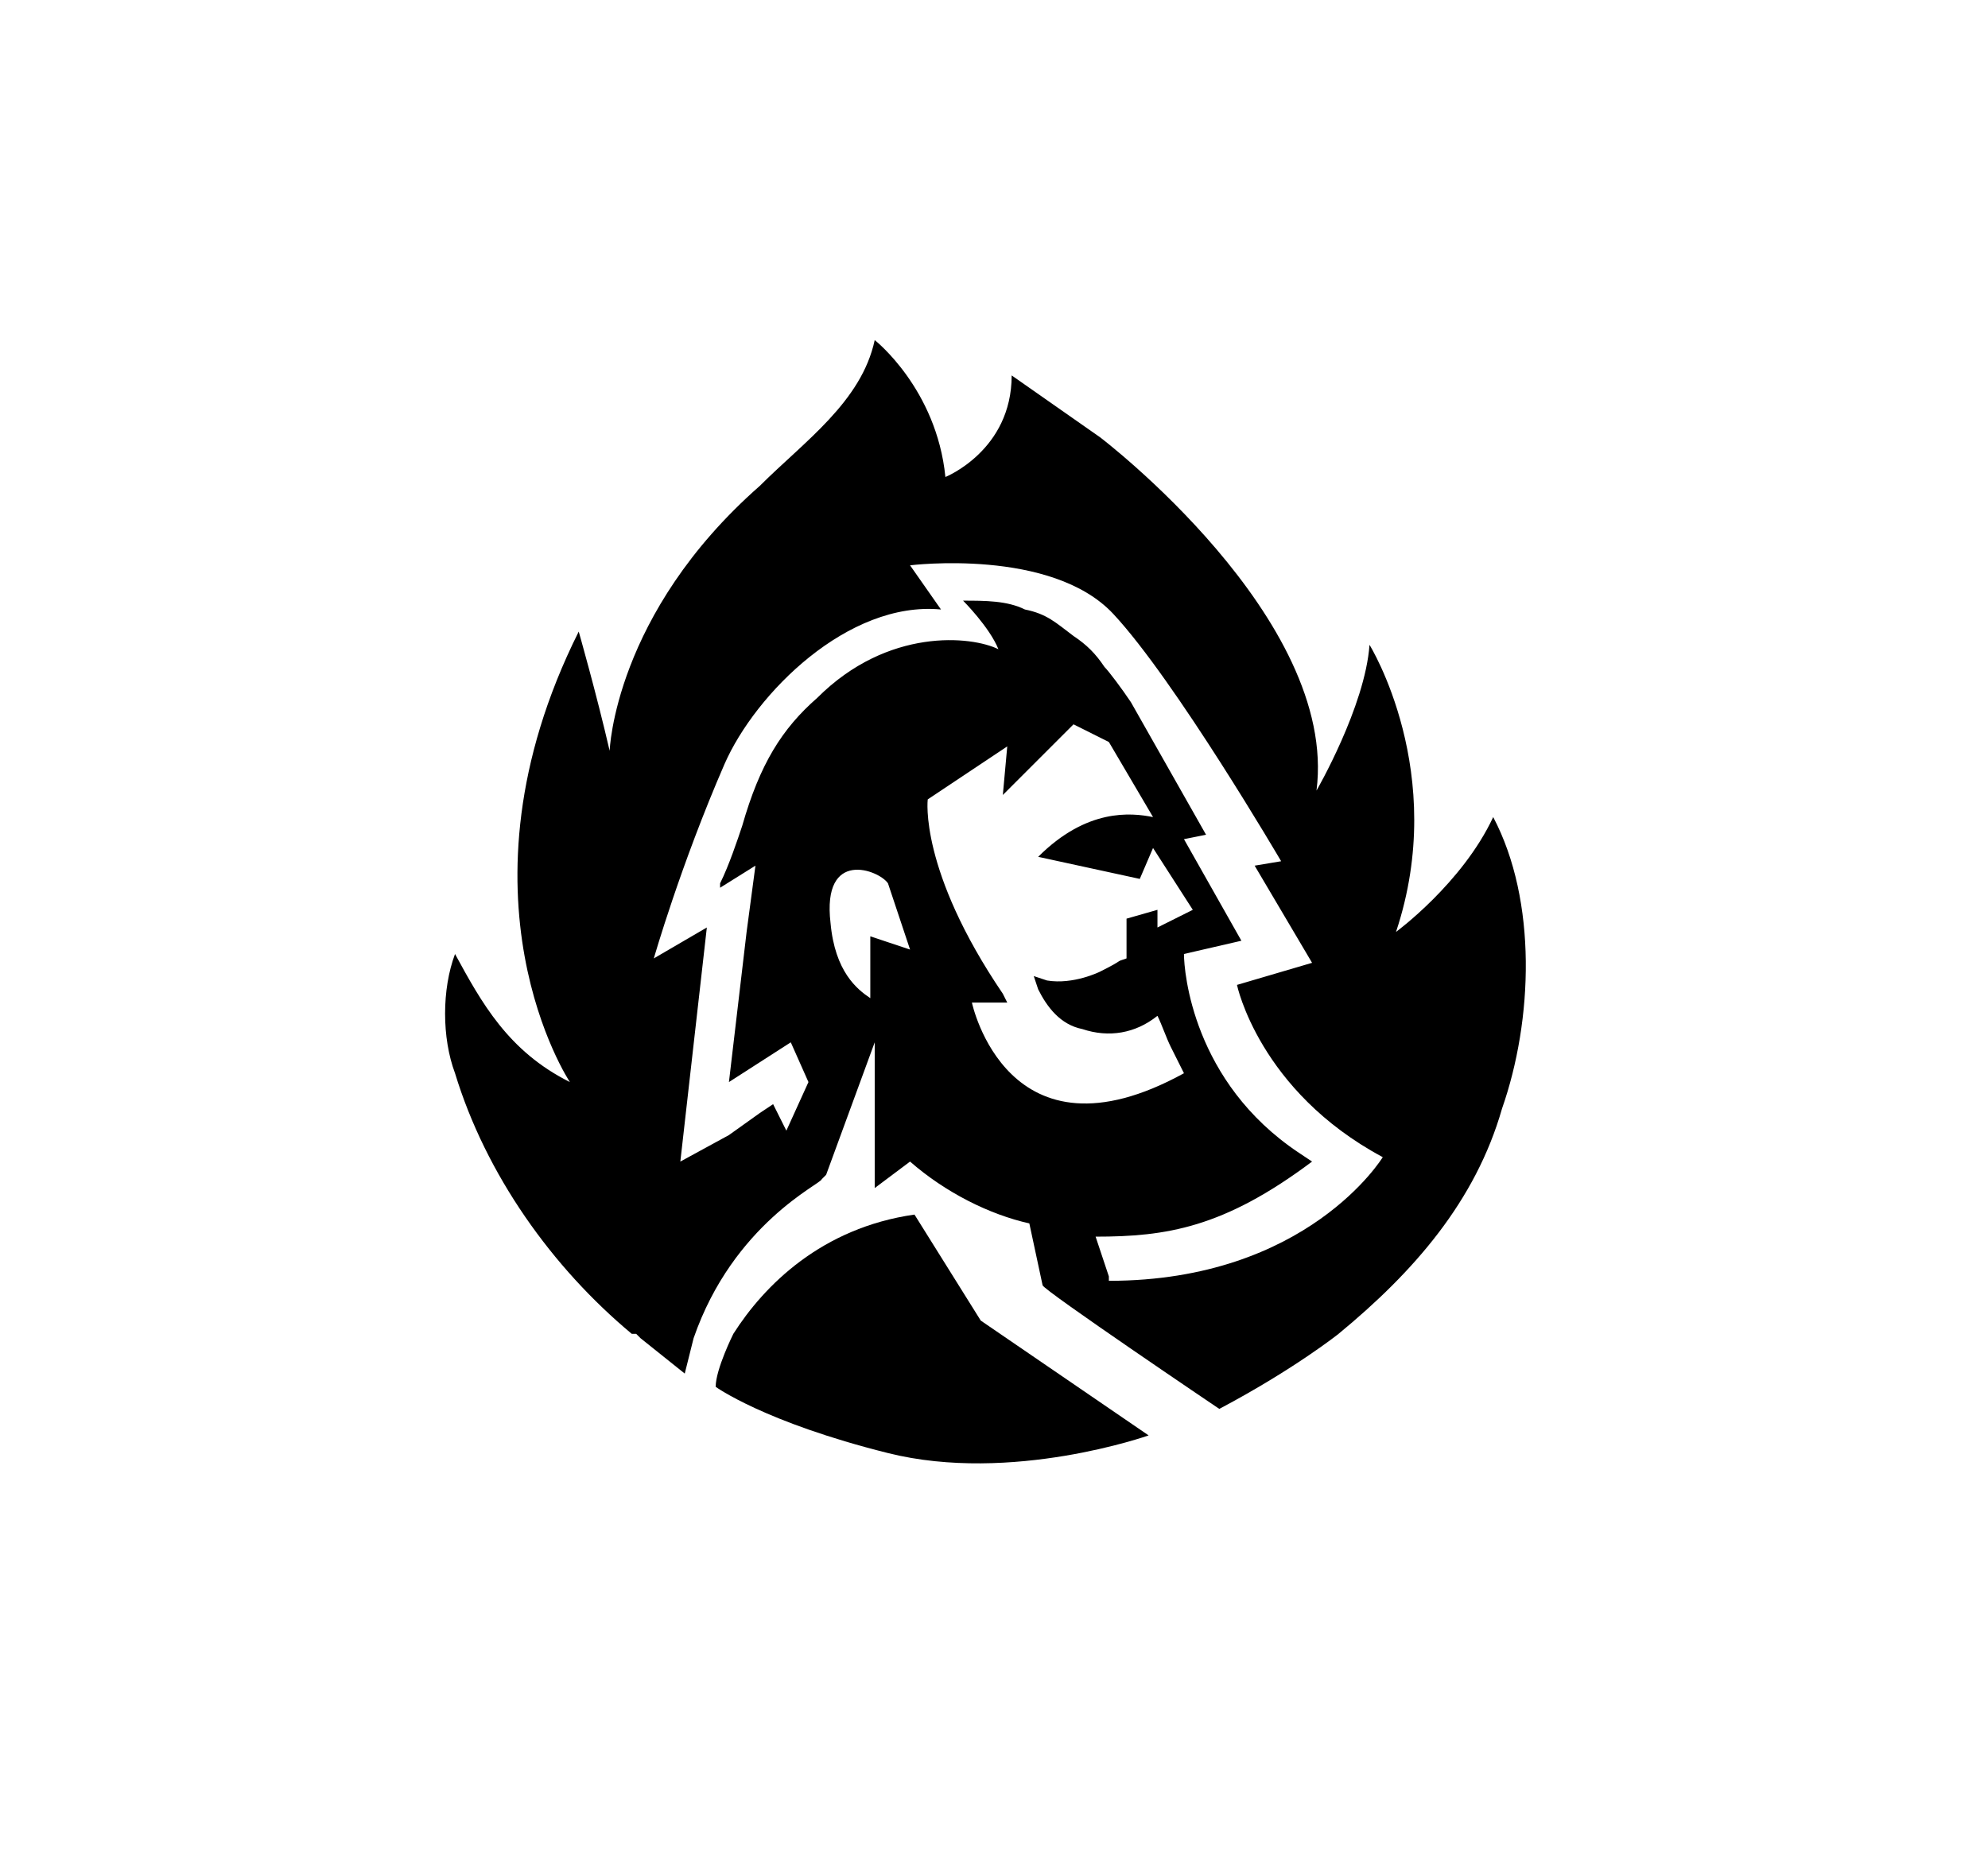
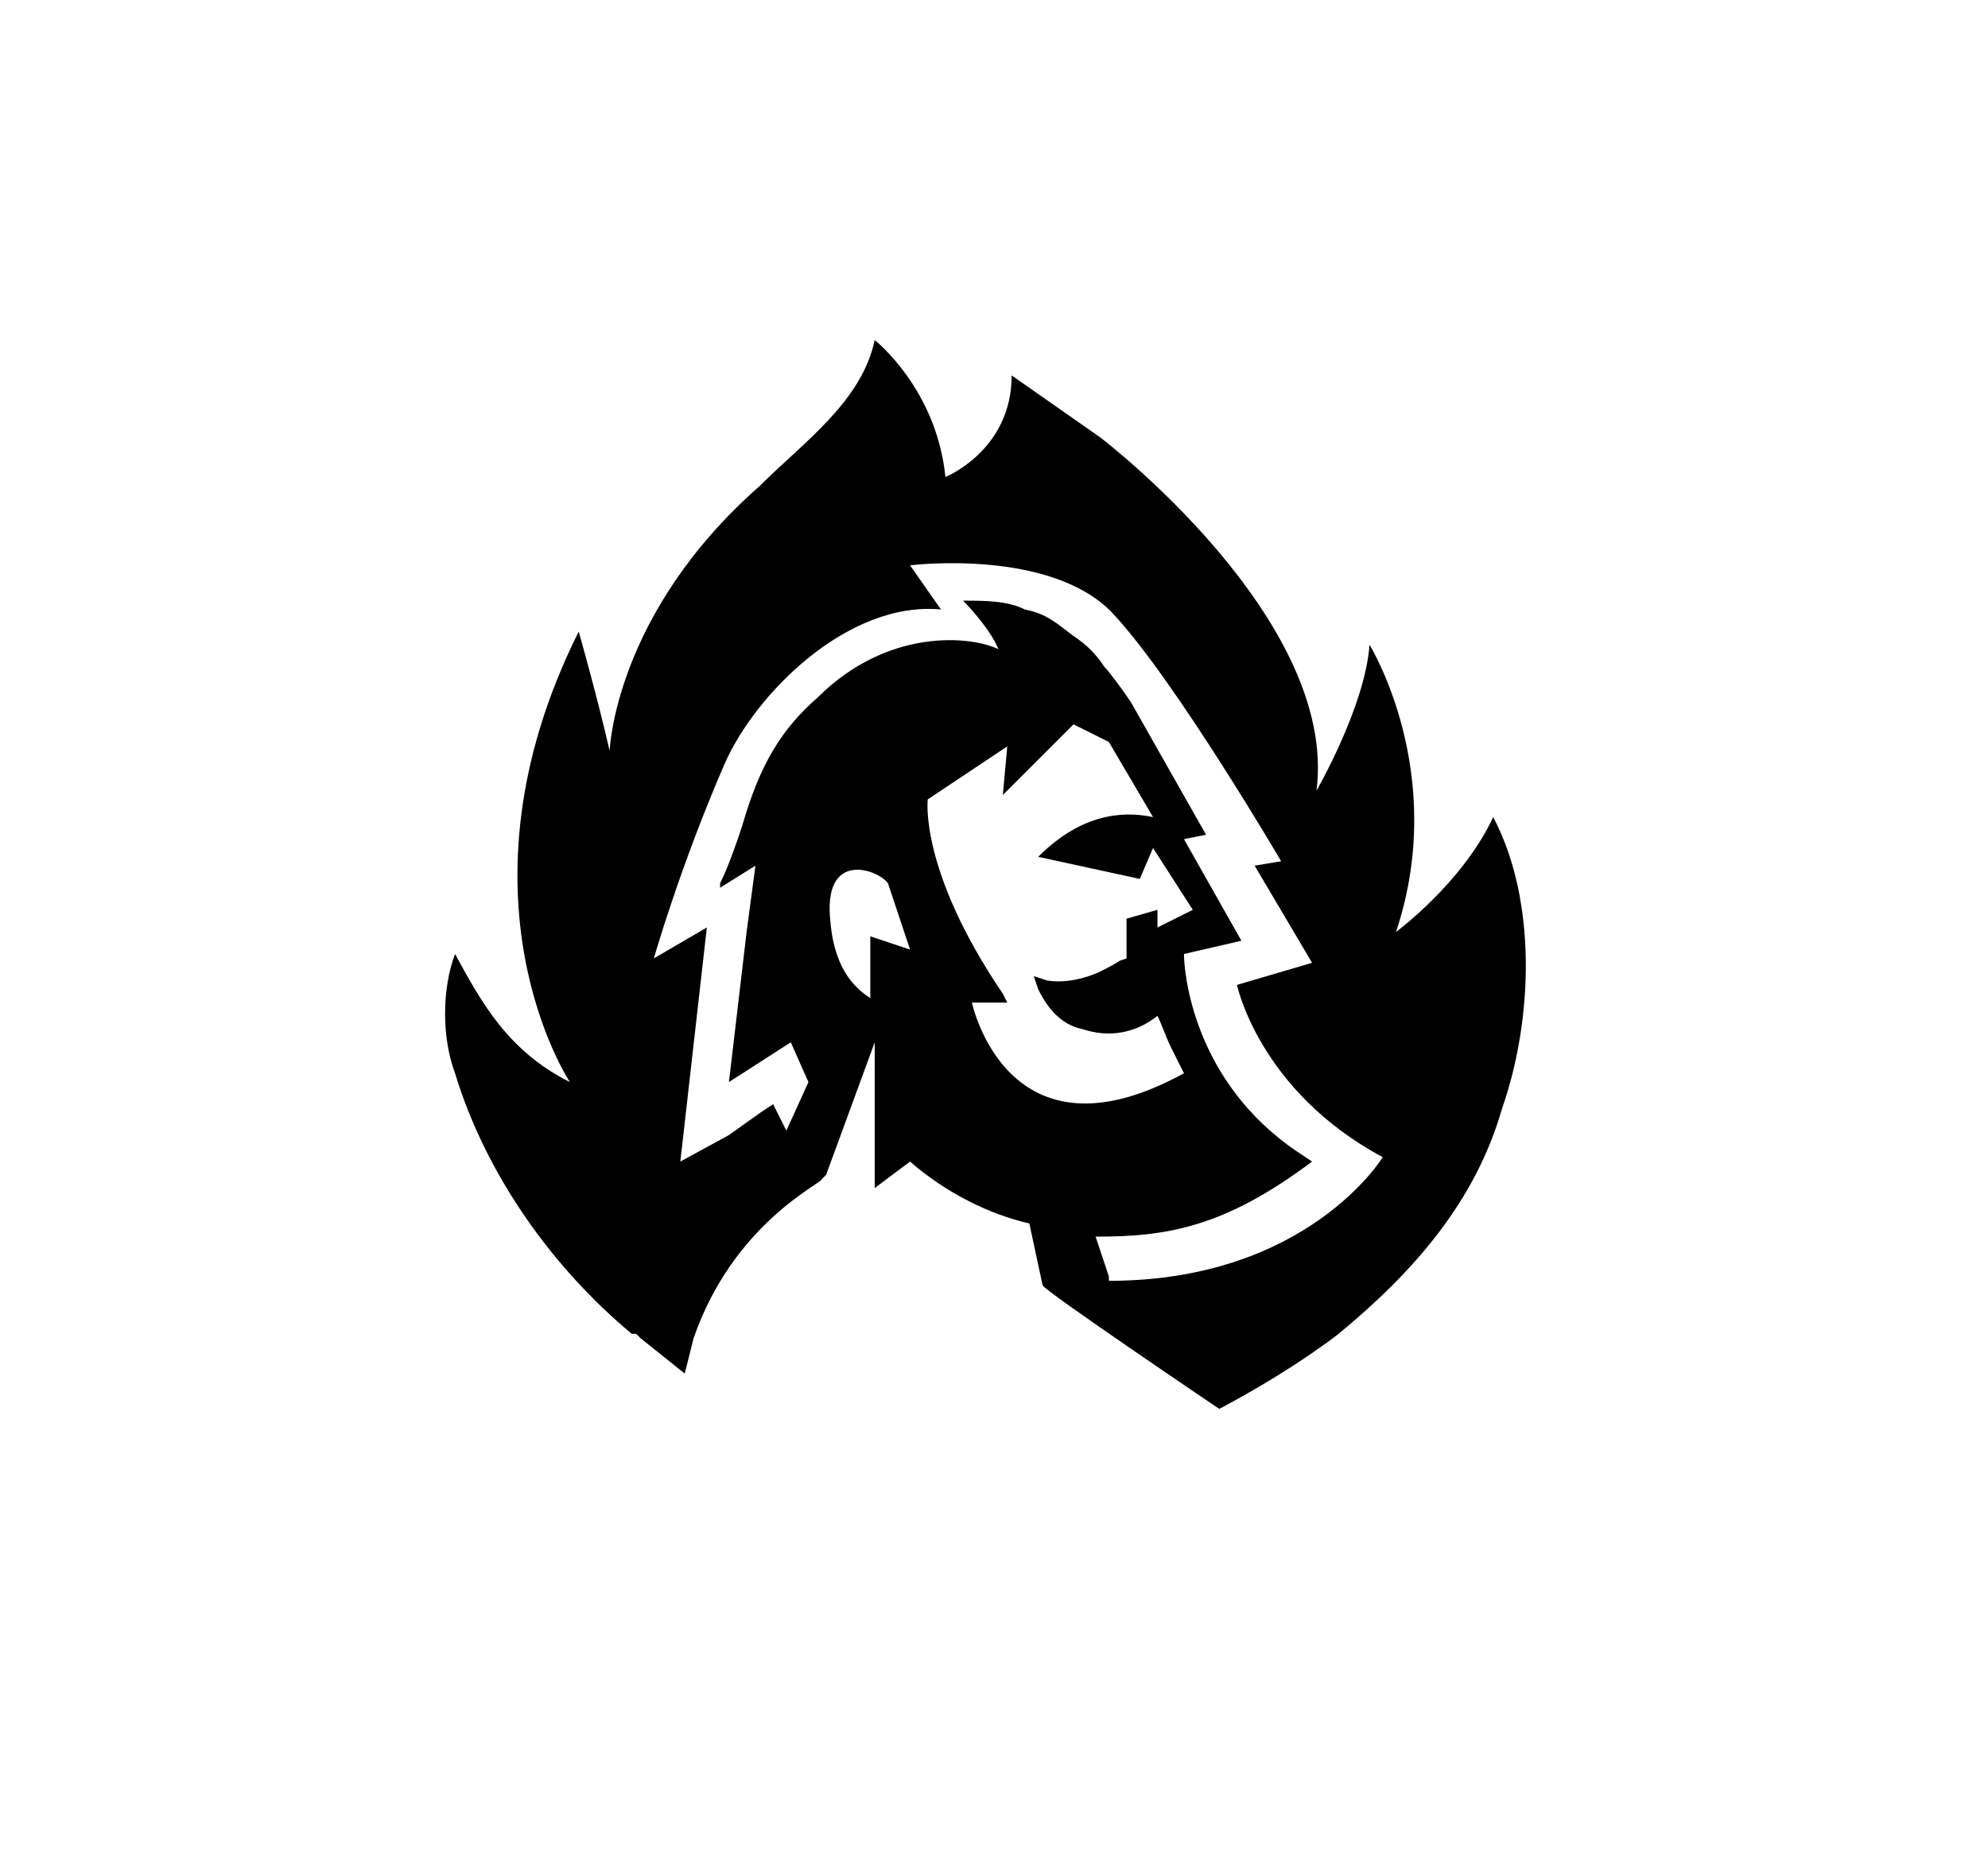
<svg xmlns="http://www.w3.org/2000/svg" xml:space="preserve" style="enable-background:new 0 0 45 42.4;" viewBox="0 0 45 42.4" y="0px" x="0px" id="Ebene_1" version="1.1">
  <g>
-     <path d="M20.7,27.5c-2.1,0.3-3.4,1.6-4.1,2.7c0,0-0.4,0.8-0.4,1.2c0,0,1.1,0.8,3.9,1.5s5.9-0.4,5.9-0.4l-3.8-2.6L20.7,27.5z" />
    <path d="M33.8,18.5c-0.7,1.5-2.2,2.6-2.2,2.6c1.2-3.6-0.6-6.5-0.6-6.5c-0.1,1.4-1.2,3.3-1.2,3.3c0.5-3.9-4.9-8-4.9-8l-2-1.4   c0,1.7-1.5,2.3-1.5,2.3c-0.2-2-1.6-3.1-1.6-3.1c-0.3,1.4-1.6,2.3-2.6,3.3c-3.3,2.9-3.4,6-3.4,6c-0.3-1.3-0.7-2.7-0.7-2.7   c-3,6-0.2,10.2-0.2,10.2c-1.4-0.7-2-1.8-2.6-2.9c-0.3,0.8-0.3,1.9,0,2.7c0.7,2.3,2.2,4.4,4,5.9l0,0l0.1,0c0,0,0.1,0.1,0.1,0.1h0   l1,0.8l0.2-0.8c0.9-2.6,2.9-3.5,2.9-3.6l0.1-0.1l1.1-3v3.3l0.8-0.6c0.8,0.7,1.8,1.2,2.7,1.4l0.3,1.4c0,0.1,4,2.8,4,2.8   c1.7-0.9,2.7-1.7,2.7-1.7c1.7-1.4,3.1-3,3.7-5.1C34.7,23.1,34.8,20.4,33.8,18.5z M18.8,20.9c-0.2-1.7,1.1-1.2,1.3-0.9l0.5,1.5   l-0.9-0.3l0,1.4C19.4,22.4,18.9,22,18.8,20.9z M24.3,16.4l0.8,0.4l1,1.7c-0.5-0.1-1.5-0.2-2.6,0.9l2.3,0.5l0.3-0.7l0.9,1.4L26.2,21   l0-0.4l-0.7,0.2l0,0.9c-0.3,0.1,0,0-0.6,0.3c0,0-0.6,0.3-1.2,0.2l-0.3-0.1c0,0,0.1,0.3,0.1,0.3c0.2,0.4,0.5,0.8,1,0.9   c0.6,0.2,1.2,0.1,1.7-0.3c0.1,0.2,0.2,0.5,0.3,0.7l0,0l0.3,0.6c0,0,0,0,0,0c-4,2.2-4.8-1.6-4.8-1.6l0.8,0l-0.1-0.2   c-1.9-2.8-1.7-4.4-1.7-4.4l1.8-1.2l-0.1,1.1L24.3,16.4z M16.5,24.5l1.4-0.9l0.4,0.9l-0.5,1.1L17.5,25l-0.3,0.2l-0.7,0.5l-1.1,0.6   l0.6-5.3l-1.2,0.7c0,0,0.6-2.1,1.6-4.4c0.7-1.6,2.8-3.7,4.9-3.5l-0.7-1c0,0,3.2-0.4,4.6,1.1s3.8,5.6,3.8,5.6l-0.6,0.1l1.3,2.2   L28,22.3c0,0,0.5,2.4,3.3,3.9c0,0-1.7,2.8-6.2,2.8l0-0.1L24.8,28c1.6,0,2.9-0.2,4.9-1.7l-0.3-0.2c-2.4-1.6-2.6-4.1-2.6-4.5l1.3-0.3   L26.8,19l0.5-0.1l-1.7-3c-0.2-0.3-0.5-0.7-0.6-0.8c-0.2-0.3-0.4-0.5-0.7-0.7c-0.4-0.3-0.6-0.5-1.1-0.6c-0.4-0.2-0.9-0.2-1.4-0.2   c0,0,0.6,0.6,0.8,1.1c-0.6-0.3-2.5-0.5-4.1,1.1c-0.8,0.7-1.3,1.5-1.7,2.9c-0.1,0.3-0.3,0.9-0.5,1.3l0,0.1l0.8-0.5l-0.2,1.5" />
  </g>
</svg>